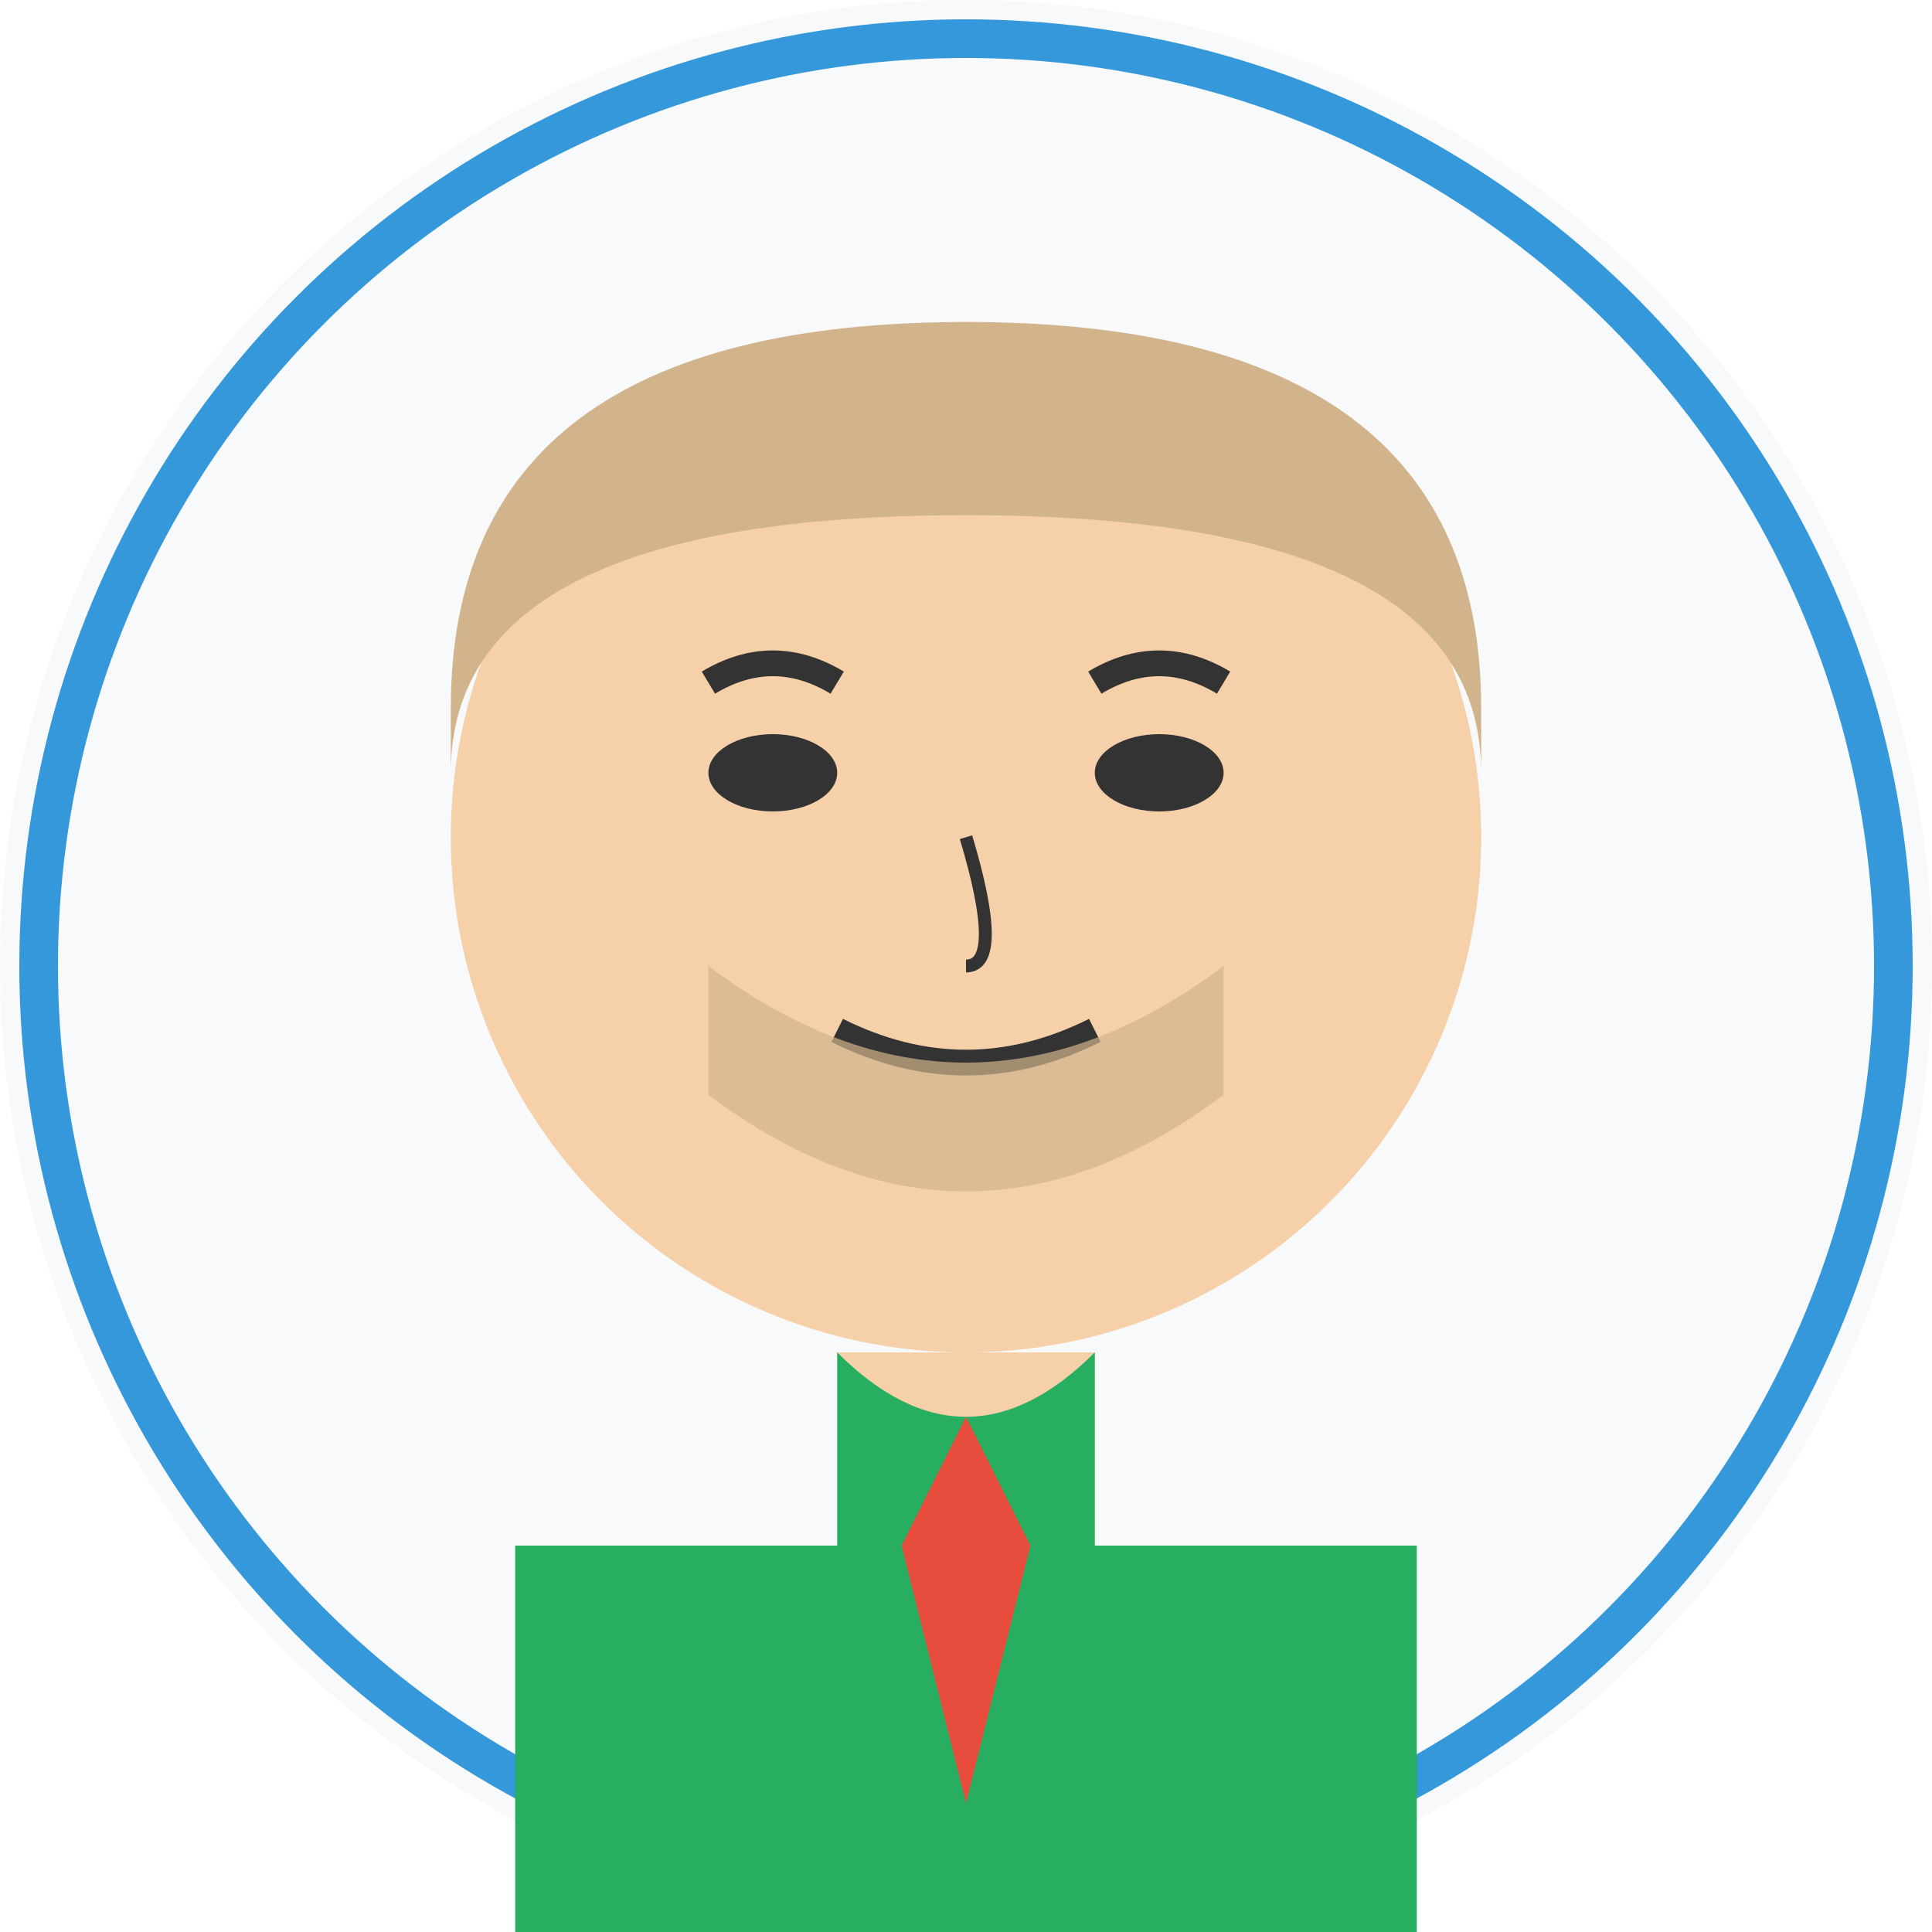
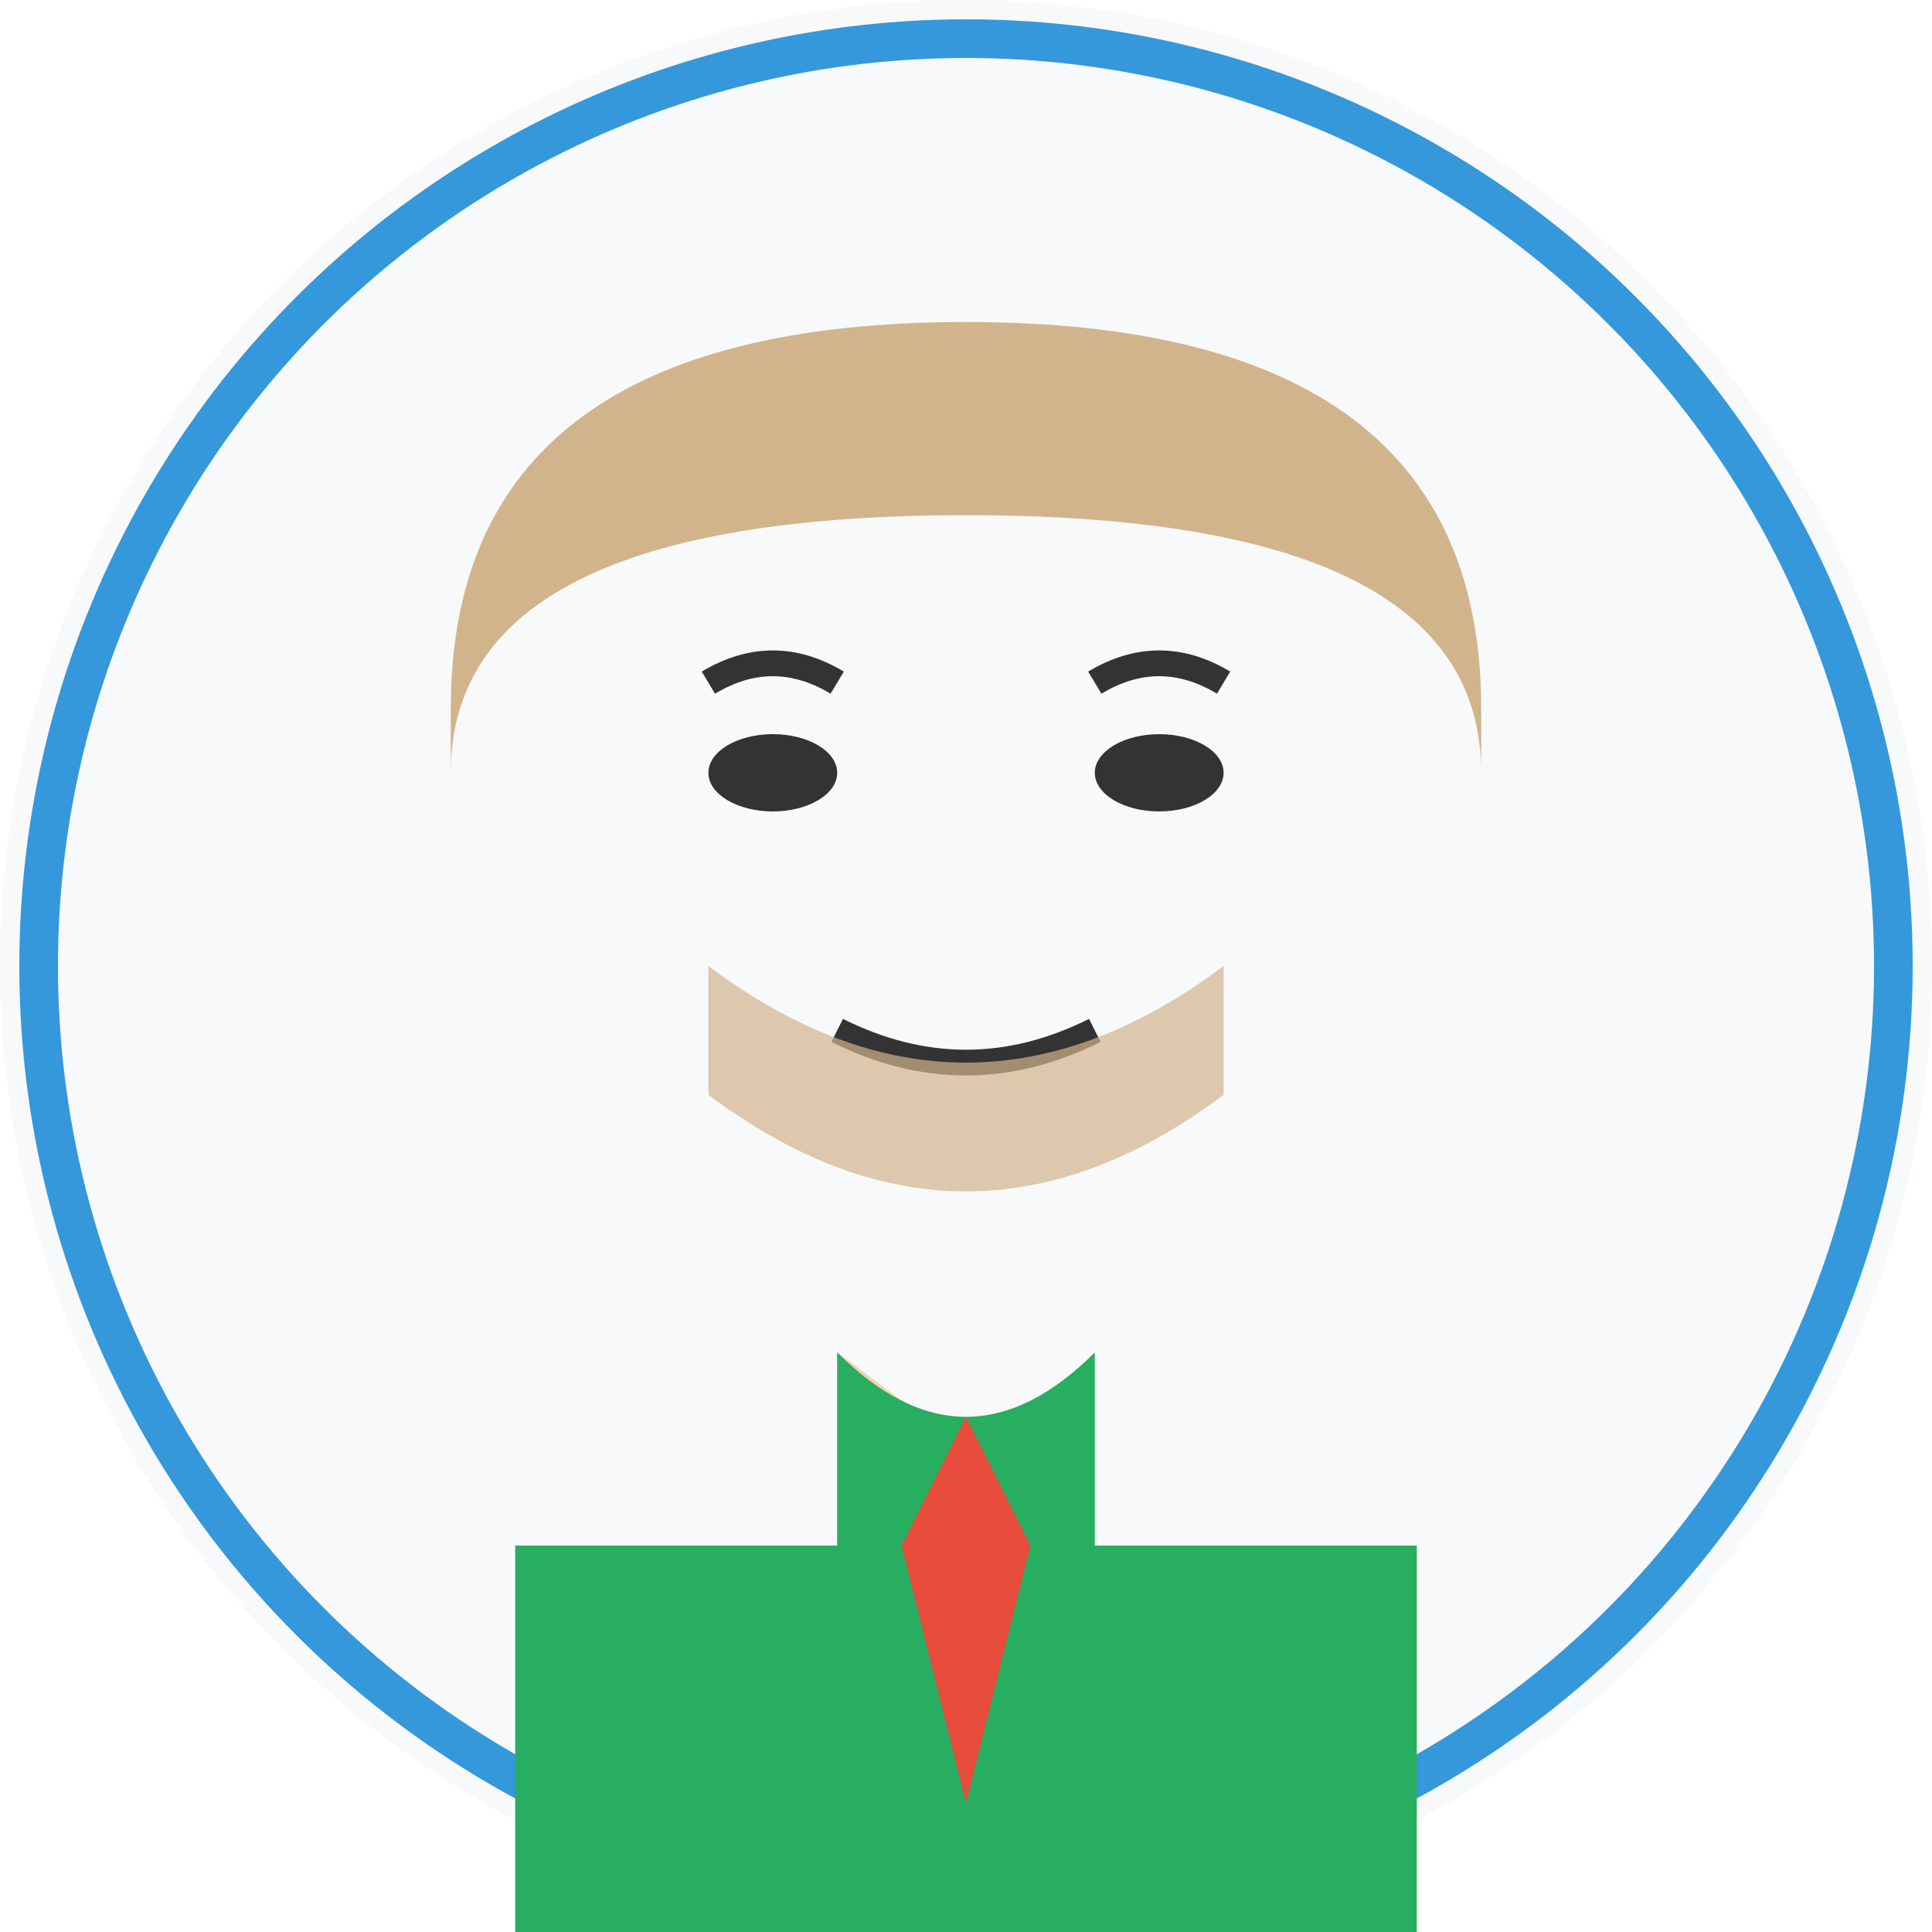
<svg xmlns="http://www.w3.org/2000/svg" width="150" height="150" viewBox="0 0 150 150">
  <circle cx="75" cy="75" r="75" fill="#f8f9fa" />
  <circle cx="75" cy="75" r="72" fill="none" stroke="#3498db" stroke-width="3" />
-   <circle cx="75" cy="65" r="40" fill="#F5D0A9" />
  <path d="M35,55 Q35,25 75,25 Q115,25 115,55 L115,60 Q115,40 75,40 Q35,40 35,60 Z" fill="#D2B48C" />
  <ellipse cx="60" cy="60" rx="5" ry="3" fill="#333" />
  <ellipse cx="90" cy="60" rx="5" ry="3" fill="#333" />
  <path d="M55,53 Q60,50 65,53" fill="none" stroke="#333" stroke-width="2" />
  <path d="M85,53 Q90,50 95,53" fill="none" stroke="#333" stroke-width="2" />
-   <path d="M75,65 Q78,75 75,75" fill="none" stroke="#333" stroke-width="1" />
  <path d="M65,80 Q75,85 85,80" fill="none" stroke="#333" stroke-width="2" />
  <path d="M55,75 Q75,90 95,75 L95,85 Q75,100 55,85 Z" fill="#D2B48C" opacity="0.7" />
-   <path d="M65,105 L65,120 L85,120 L85,105" fill="#F5D0A9" />
+   <path d="M65,105 L65,120 L85,120 " fill="#F5D0A9" />
  <path d="M40,150 L40,120 L65,120 L65,105 Q70,110 75,110 Q80,110 85,105 L85,120 L110,120 L110,150 Z" fill="#27ae60" />
  <path d="M75,110 L70,120 L75,140 L80,120 Z" fill="#e74c3c" />
</svg>